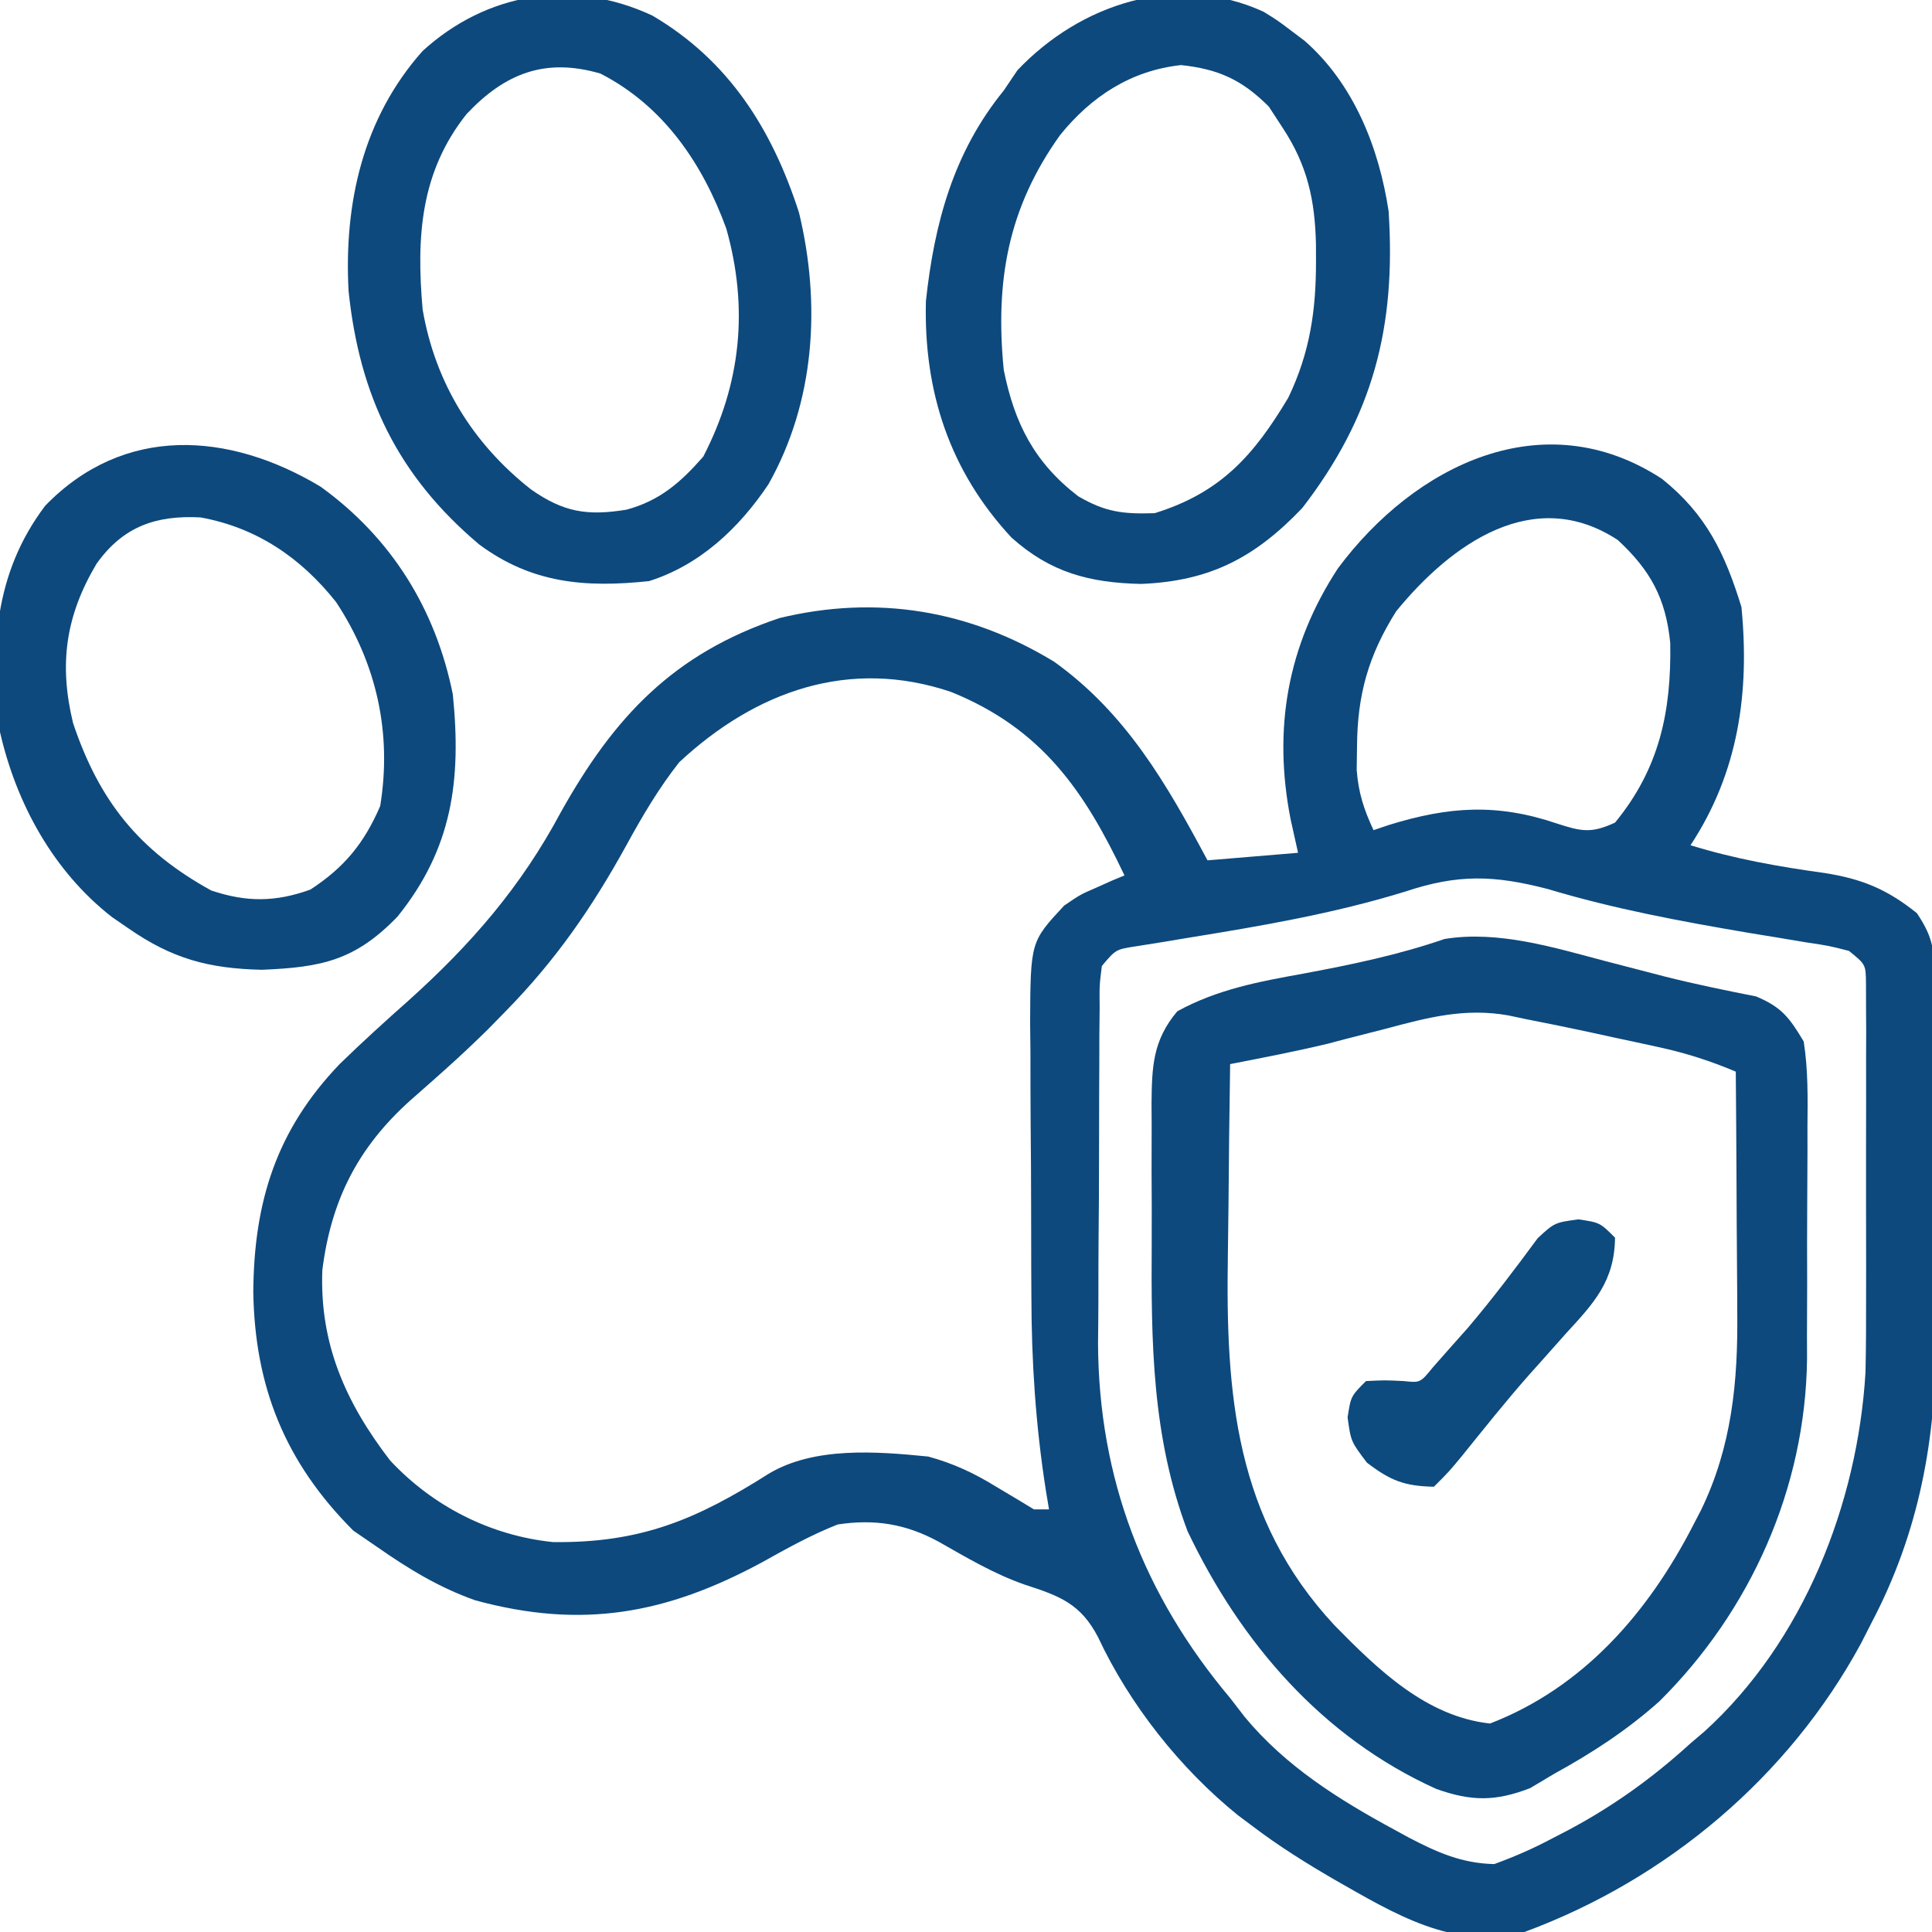
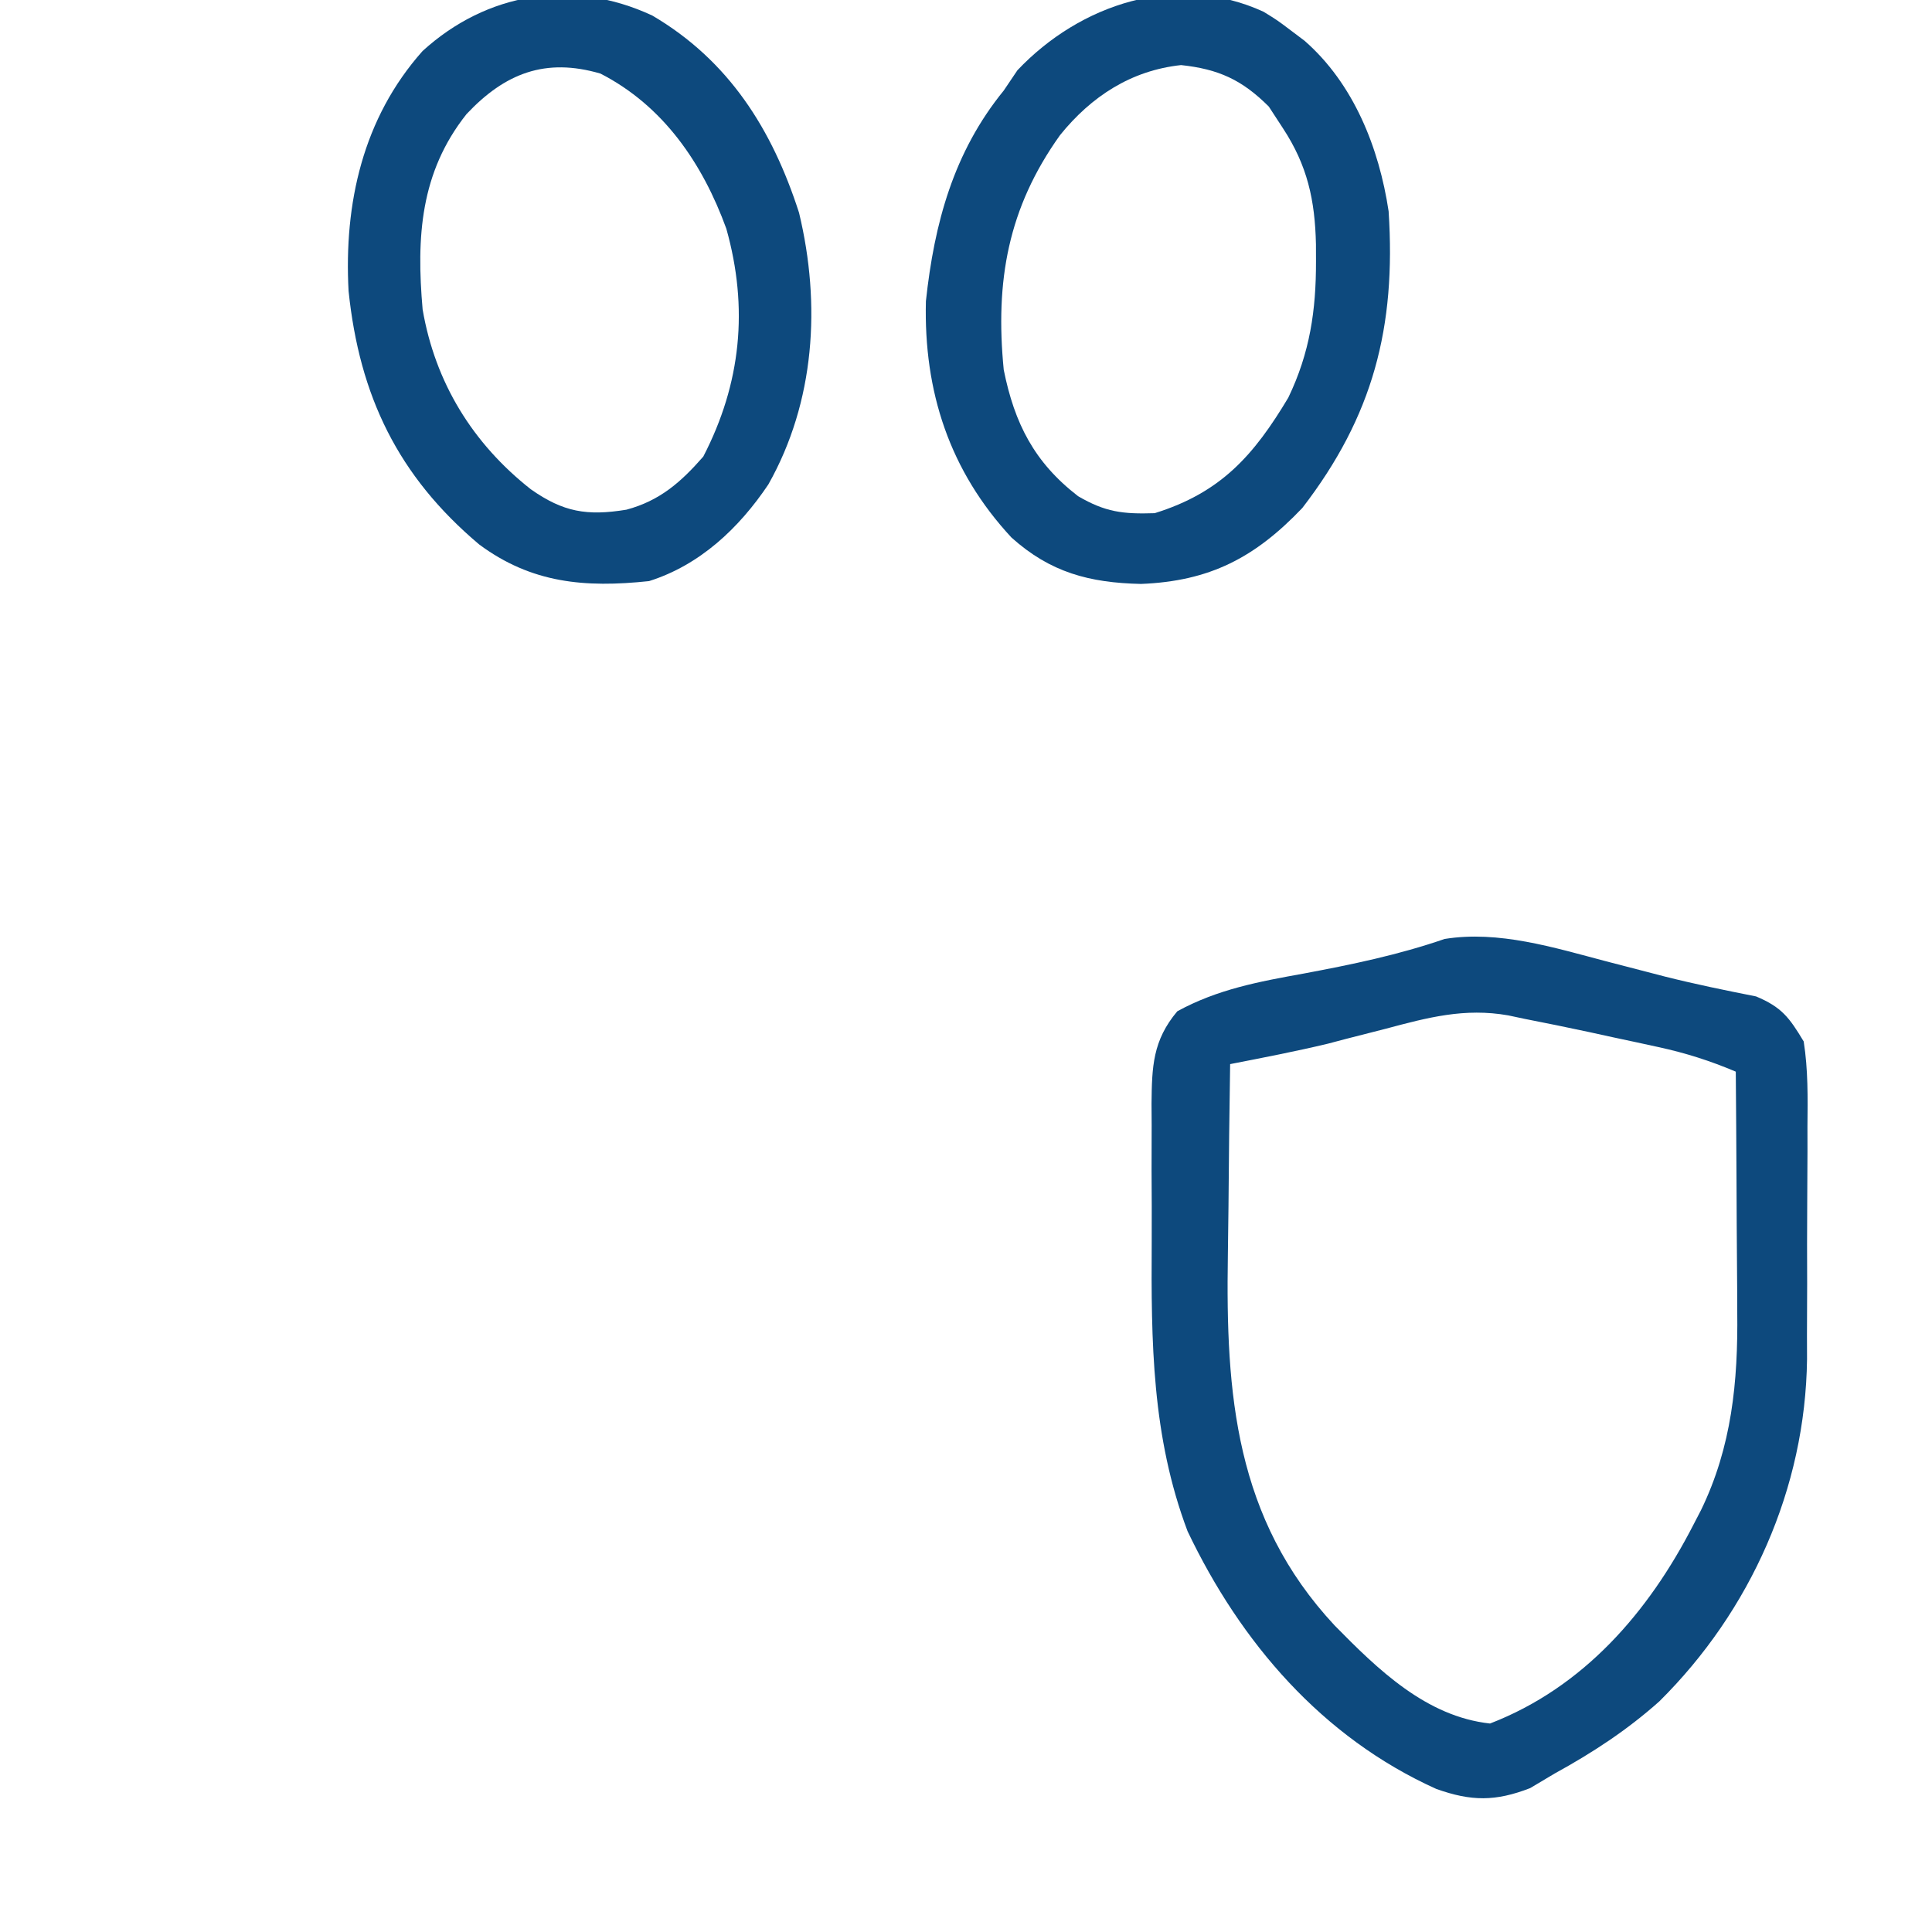
<svg xmlns="http://www.w3.org/2000/svg" version="1.1" width="256" height="256">
-   <path d="M0 0 C5.895 4.714 8.364 9.913 10.543 16.996 C11.648 28.323 10.145 38.92 3.793 48.559 C9.667 50.369 15.482 51.399 21.564 52.238 C26.497 53.02 29.808 54.359 33.793 57.559 C36.153 61.098 36.055 62.615 36.083 66.812 C36.096 68.104 36.109 69.397 36.122 70.729 C36.125 72.146 36.127 73.563 36.129 74.98 C36.135 76.442 36.142 77.904 36.149 79.366 C36.161 82.44 36.165 85.513 36.164 88.586 C36.163 92.483 36.19 96.379 36.225 100.275 C36.248 103.302 36.251 106.329 36.25 109.356 C36.253 110.789 36.261 112.223 36.277 113.656 C36.41 127.053 34.087 139.6 27.793 151.559 C27.324 152.479 26.855 153.399 26.371 154.348 C16.783 172.018 0.665 185.586 -18.207 192.559 C-27.544 195.059 -35.504 190.102 -43.423 185.597 C-47.165 183.419 -50.757 181.179 -54.207 178.559 C-54.855 178.074 -55.504 177.589 -56.172 177.09 C-63.835 170.898 -70.534 162.418 -74.707 153.496 C-77.017 149.053 -79.792 148.032 -84.438 146.527 C-88.513 145.102 -92.116 142.956 -95.859 140.828 C-100.229 138.465 -104.32 137.82 -109.207 138.559 C-112.704 139.934 -115.929 141.728 -119.207 143.559 C-131.923 150.434 -143.086 152.464 -157.246 148.605 C-162.024 146.916 -166.067 144.45 -170.207 141.559 C-171.259 140.837 -172.311 140.115 -173.395 139.371 C-182.444 130.321 -186.448 120.293 -186.645 107.746 C-186.556 95.784 -183.591 86.315 -175.207 77.559 C-172.236 74.669 -169.177 71.884 -166.074 69.137 C-157.738 61.641 -151.174 54.061 -145.895 44.184 C-138.815 31.525 -130.975 23.169 -116.922 18.457 C-104.058 15.346 -91.768 17.39 -80.52 24.246 C-70.977 31.089 -65.627 40.425 -60.207 50.559 C-54.267 50.064 -54.267 50.064 -48.207 49.559 C-48.537 48.074 -48.867 46.589 -49.207 45.059 C-51.53 33.126 -49.641 22.148 -42.93 11.875 C-32.769 -1.788 -15.704 -10.256 0 0 Z M-35.207 17.559 C-38.882 23.404 -40.351 28.595 -40.395 35.496 C-40.409 36.516 -40.423 37.535 -40.438 38.586 C-40.201 41.63 -39.49 43.806 -38.207 46.559 C-37.19 46.216 -37.19 46.216 -36.152 45.867 C-28.202 43.412 -21.823 42.991 -13.895 45.684 C-10.64 46.743 -9.337 47.003 -6.207 45.559 C-0.326 38.403 1.265 30.851 1.109 21.758 C0.524 15.84 -1.516 12.129 -5.832 8.121 C-16.967 0.796 -27.91 8.627 -35.207 17.559 Z M-130.207 37.559 C-132.937 41.028 -135.09 44.691 -137.207 48.559 C-141.772 56.842 -146.569 63.791 -153.207 70.559 C-153.997 71.366 -154.787 72.172 -155.602 73.004 C-157.434 74.801 -159.268 76.535 -161.18 78.242 C-161.687 78.695 -162.194 79.148 -162.717 79.615 C-163.752 80.536 -164.791 81.453 -165.834 82.365 C-172.814 88.634 -176.331 95.613 -177.496 104.852 C-177.876 114.62 -174.405 122.413 -168.523 130.07 C-162.858 136.156 -155.195 140.05 -146.91 140.895 C-135.334 141.025 -127.986 137.947 -118.336 131.828 C-112.293 128.225 -104.055 128.875 -97.207 129.559 C-93.882 130.47 -91.132 131.753 -88.207 133.559 C-86.753 134.425 -86.753 134.425 -85.27 135.309 C-84.589 135.721 -83.908 136.134 -83.207 136.559 C-82.547 136.559 -81.887 136.559 -81.207 136.559 C-81.418 135.291 -81.418 135.291 -81.633 133.998 C-82.98 125.362 -83.527 117.023 -83.543 108.277 C-83.553 106.331 -83.553 106.331 -83.563 104.345 C-83.575 101.629 -83.579 98.913 -83.578 96.197 C-83.577 92.73 -83.605 89.263 -83.639 85.795 C-83.667 82.456 -83.666 79.117 -83.668 75.777 C-83.682 74.54 -83.697 73.302 -83.712 72.027 C-83.655 61.345 -83.655 61.345 -79.207 56.559 C-77.066 55.098 -77.066 55.098 -74.957 54.184 C-74.251 53.866 -73.544 53.549 -72.816 53.223 C-72.285 53.004 -71.754 52.784 -71.207 52.559 C-76.55 41.289 -82.18 33.118 -94.164 28.25 C-107.616 23.698 -120.032 28.09 -130.207 37.559 Z M-33.957 54.684 C-43.482 57.623 -53.158 59.267 -62.987 60.858 C-64.153 61.052 -65.319 61.246 -66.52 61.445 C-68.092 61.696 -68.092 61.696 -69.695 61.952 C-72.361 62.365 -72.361 62.365 -74.207 64.559 C-74.528 67.121 -74.528 67.121 -74.498 70.147 C-74.51 71.32 -74.523 72.493 -74.536 73.701 C-74.538 74.978 -74.541 76.255 -74.543 77.57 C-74.55 78.886 -74.556 80.201 -74.563 81.557 C-74.575 84.354 -74.579 87.151 -74.578 89.948 C-74.577 93.489 -74.604 97.029 -74.639 100.57 C-74.662 103.323 -74.665 106.077 -74.664 108.83 C-74.668 110.757 -74.689 112.683 -74.712 114.61 C-74.621 132.447 -68.687 147.903 -57.207 161.559 C-56.246 162.804 -56.246 162.804 -55.266 164.074 C-49.868 170.588 -42.824 175.009 -35.457 178.996 C-34.831 179.338 -34.206 179.68 -33.561 180.032 C-29.774 182.01 -26.499 183.47 -22.207 183.559 C-19.421 182.536 -17.049 181.502 -14.457 180.121 C-13.753 179.756 -13.05 179.392 -12.324 179.016 C-6.375 175.839 -1.194 172.108 3.793 167.559 C4.401 167.042 5.01 166.525 5.637 165.992 C18.761 154.091 25.944 135.805 26.982 118.391 C27.055 114.954 27.07 111.523 27.059 108.086 C27.061 106.841 27.062 105.596 27.064 104.314 C27.066 101.704 27.062 99.095 27.054 96.486 C27.047 93.81 27.045 91.134 27.054 88.458 C27.066 84.584 27.065 80.71 27.059 76.836 C27.063 75.634 27.067 74.432 27.071 73.194 C27.065 72.088 27.058 70.983 27.052 69.844 C27.05 68.869 27.049 67.894 27.047 66.889 C27.018 64.366 27.018 64.366 24.793 62.559 C22.136 61.877 22.136 61.877 19 61.41 C17.819 61.211 16.638 61.012 15.421 60.808 C14.162 60.602 12.903 60.396 11.605 60.184 C2.537 58.644 -6.313 57.005 -15.129 54.355 C-22.234 52.516 -27.003 52.366 -33.957 54.684 Z " fill="#0D497D" transform="translate(220.207,63.441)" />
  <path d="M0 0 C1.756 0.456 3.513 0.912 5.27 1.367 C6.531 1.695 6.531 1.695 7.819 2.03 C11.808 3.032 15.84 3.859 19.875 4.656 C23.266 6.077 24.277 7.442 26.188 10.625 C26.777 14.377 26.724 18.091 26.684 21.883 C26.685 22.982 26.687 24.08 26.688 25.213 C26.686 27.538 26.675 29.863 26.654 32.188 C26.625 35.717 26.633 39.244 26.646 42.773 C26.64 45.039 26.632 47.305 26.621 49.57 C26.624 50.613 26.627 51.657 26.63 52.731 C26.414 69.806 19.168 86.063 7.062 98.062 C2.767 101.891 -1.78 104.862 -6.812 107.625 C-7.885 108.264 -8.957 108.904 -10.062 109.562 C-14.646 111.333 -17.843 111.328 -22.504 109.664 C-37.612 102.849 -48.422 90.272 -55.453 75.52 C-60.19 62.972 -60.285 50.415 -60.204 37.19 C-60.187 34.037 -60.204 30.885 -60.223 27.732 C-60.221 25.716 -60.217 23.7 -60.211 21.684 C-60.217 20.747 -60.223 19.811 -60.229 18.846 C-60.177 13.995 -60.079 10.498 -56.812 6.625 C-51.492 3.708 -45.991 2.694 -40.062 1.625 C-33.703 0.434 -27.526 -0.842 -21.395 -2.957 C-14.243 -4.115 -6.882 -1.81 0 0 Z M-29.188 8.938 C-30.966 9.394 -32.744 9.848 -34.523 10.301 C-35.3 10.506 -36.076 10.712 -36.876 10.923 C-41.164 11.948 -45.487 12.78 -49.812 13.625 C-49.915 19.938 -49.984 26.251 -50.032 32.564 C-50.052 34.707 -50.079 36.849 -50.114 38.991 C-50.405 57.333 -49.159 73.852 -35.972 88.002 C-30.221 93.858 -23.826 100.078 -15.375 101 C-2.962 96.209 5.634 86.224 11.562 74.688 C11.897 74.044 12.231 73.4 12.575 72.736 C16.661 64.331 17.493 55.701 17.383 46.461 C17.379 45.084 17.379 45.084 17.374 43.679 C17.363 40.786 17.338 37.893 17.312 35 C17.302 33.022 17.293 31.044 17.285 29.066 C17.263 24.252 17.229 19.439 17.188 14.625 C13.803 13.189 10.54 12.151 6.949 11.371 C5.964 11.156 4.978 10.942 3.963 10.721 C2.434 10.395 2.434 10.395 0.875 10.062 C-0.132 9.841 -1.14 9.62 -2.178 9.393 C-5.051 8.773 -7.928 8.19 -10.812 7.625 C-11.521 7.475 -12.23 7.324 -12.961 7.169 C-18.748 6.148 -23.629 7.451 -29.188 8.938 Z " fill="#0D497D" transform="translate(212.812,127.375)" />
  <path d="M0 0 C1.828 1.129 1.828 1.129 3.562 2.438 C4.176 2.9 4.79 3.363 5.422 3.84 C11.923 9.521 15.293 18.002 16.562 26.438 C17.558 41.778 14.513 53.573 5.125 65.75 C-1.124 72.303 -7.097 75.453 -16.25 75.812 C-23.088 75.66 -28.254 74.292 -33.406 69.672 C-41.603 60.85 -45.053 50.342 -44.75 38.34 C-43.637 28 -41.084 18.595 -34.438 10.438 C-33.839 9.551 -33.241 8.664 -32.625 7.75 C-24.341 -1.007 -11.519 -5.306 0 0 Z M-26.977 16.344 C-33.877 25.998 -35.59 35.671 -34.438 47.438 C-33.008 54.559 -30.384 59.71 -24.582 64.188 C-20.961 66.298 -18.666 66.572 -14.438 66.438 C-5.64 63.707 -1.29 58.75 3.266 51.133 C6.13 45.18 6.952 39.565 6.938 33.062 C6.936 32.315 6.934 31.568 6.933 30.798 C6.803 24.962 5.807 20.383 2.562 15.438 C1.944 14.489 1.325 13.54 0.688 12.562 C-2.853 9.022 -5.964 7.595 -10.938 7.062 C-17.552 7.771 -22.824 11.201 -26.977 16.344 Z " fill="#0D497D" transform="translate(167.438,1.562)" />
  <path d="M0 0 C10.121 5.947 15.875 15.056 19.438 26.125 C22.361 38.274 21.553 51.168 15.375 62.125 C11.477 67.931 6.301 72.812 -0.438 74.938 C-8.957 75.842 -16.001 75.223 -22.938 70.086 C-33.717 61.007 -38.806 50.386 -40.25 36.5 C-40.875 24.904 -38.362 13.593 -30.441 4.695 C-21.961 -3.032 -10.646 -4.964 0 0 Z M-24.625 13.062 C-30.751 20.78 -31.277 29.36 -30.438 38.938 C-28.779 48.626 -23.805 56.714 -16.086 62.781 C-11.804 65.785 -8.668 66.332 -3.426 65.473 C1.001 64.281 3.789 61.822 6.75 58.438 C11.77 48.744 12.757 38.742 9.805 28.242 C6.654 19.585 1.47 11.967 -6.875 7.688 C-14.164 5.554 -19.525 7.635 -24.625 13.062 Z " fill="#0D497D" transform="translate(86.438,2.062)" />
-   <path d="M0 0 C9.387 6.764 15.263 16.208 17.543 27.527 C18.695 38.914 17.478 47.954 10.23 56.965 C4.618 62.789 0.156 63.709 -7.77 64.027 C-14.835 63.867 -19.672 62.548 -25.457 58.527 C-26.163 58.043 -26.87 57.558 -27.598 57.059 C-35.365 51.011 -40.29 42.038 -42.457 32.527 C-43.781 21.661 -43.283 11.541 -36.457 2.527 C-26.029 -8.217 -12.131 -7.271 0 0 Z M-29.676 10.246 C-33.779 17.162 -34.664 23.547 -32.773 31.348 C-29.306 41.677 -24.026 48.26 -14.457 53.527 C-9.795 55.082 -5.969 55.072 -1.332 53.402 C3.166 50.469 5.792 47.267 7.918 42.34 C9.501 32.685 7.459 23.463 2.074 15.301 C-2.585 9.433 -8.437 5.439 -15.887 4.086 C-21.74 3.78 -26.138 5.257 -29.676 10.246 Z " fill="#0D497D" transform="translate(42.457,64.473)" />
-   <path d="M0 0 C2.855 0.43 2.855 0.43 4.855 2.43 C4.789 8.202 2.059 11.094 -1.645 15.117 C-2.737 16.344 -3.828 17.572 -4.918 18.801 C-5.462 19.408 -6.005 20.015 -6.565 20.64 C-9.625 24.107 -12.497 27.724 -15.402 31.32 C-17.145 33.43 -17.145 33.43 -19.145 35.43 C-23.065 35.343 -24.88 34.631 -28.02 32.242 C-30.145 29.43 -30.145 29.43 -30.582 26.242 C-30.145 23.43 -30.145 23.43 -28.145 21.43 C-25.645 21.305 -25.645 21.305 -23.145 21.43 C-20.953 21.662 -20.953 21.662 -19.297 19.629 C-18.566 18.8 -17.835 17.971 -17.082 17.117 C-16.28 16.216 -15.478 15.315 -14.652 14.387 C-11.395 10.546 -8.366 6.541 -5.383 2.484 C-3.145 0.43 -3.145 0.43 0 0 Z " fill="#0D4A7D" transform="translate(209.145,161.57)" />
</svg>